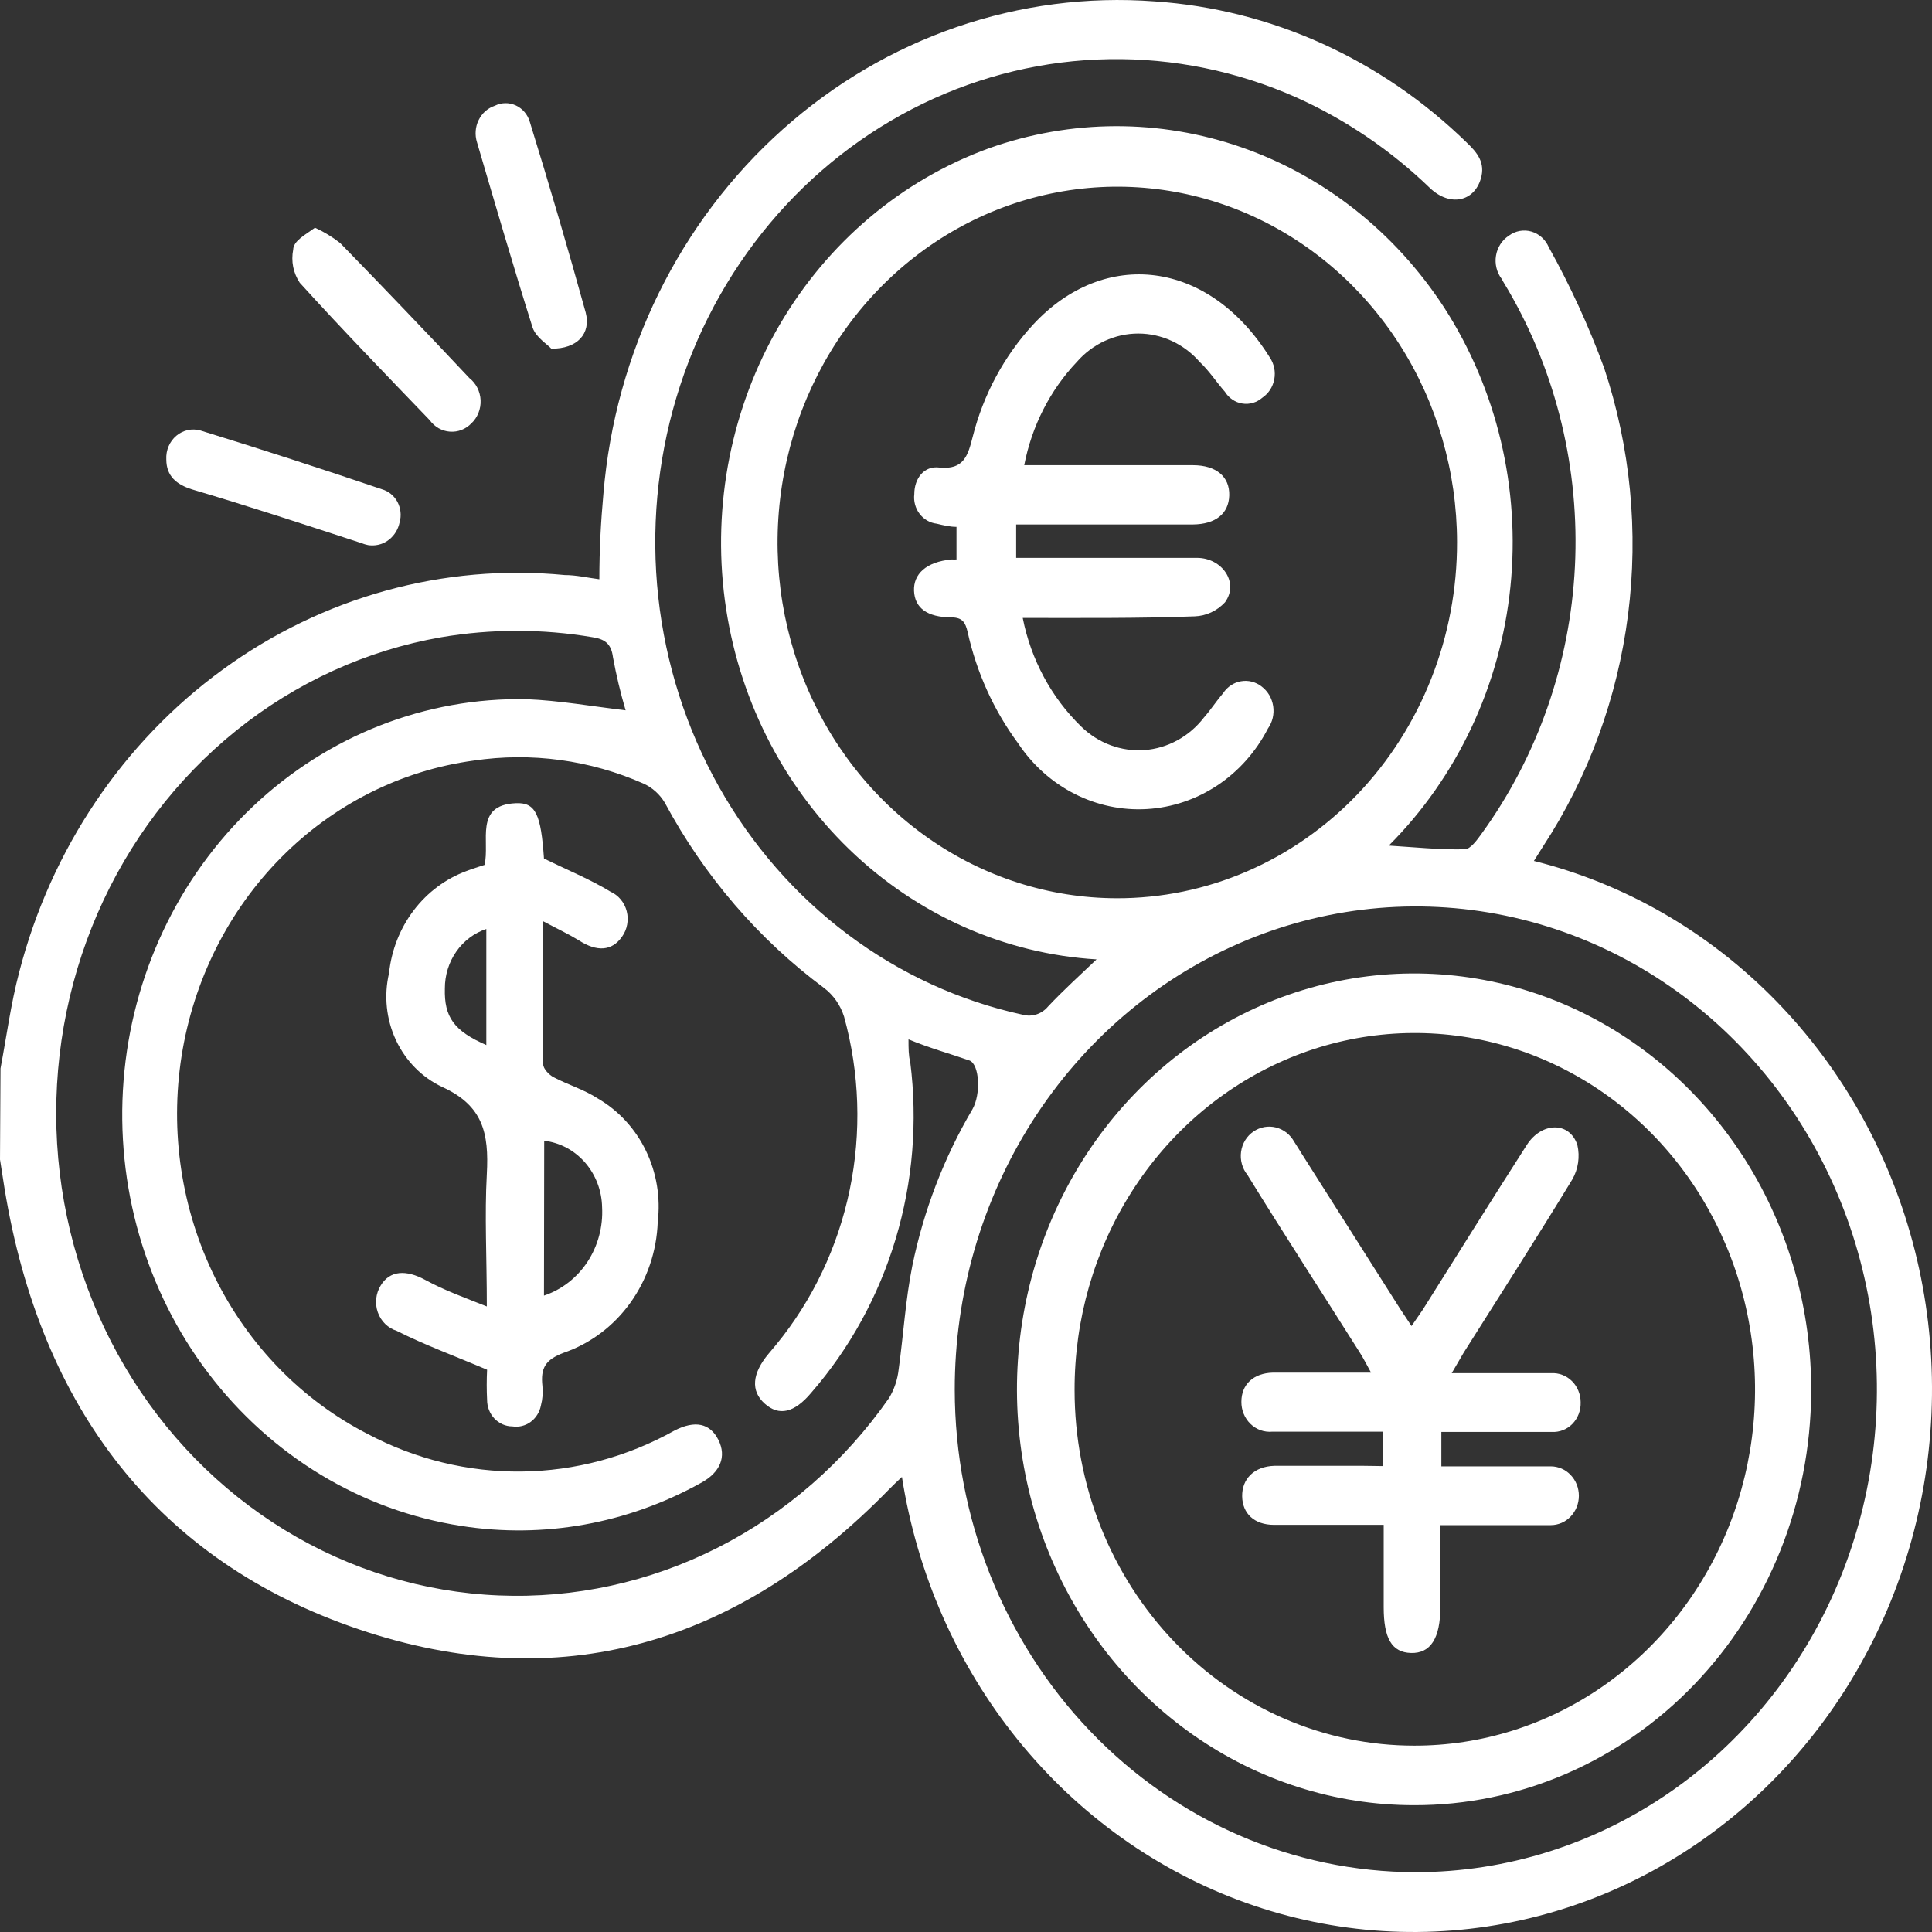
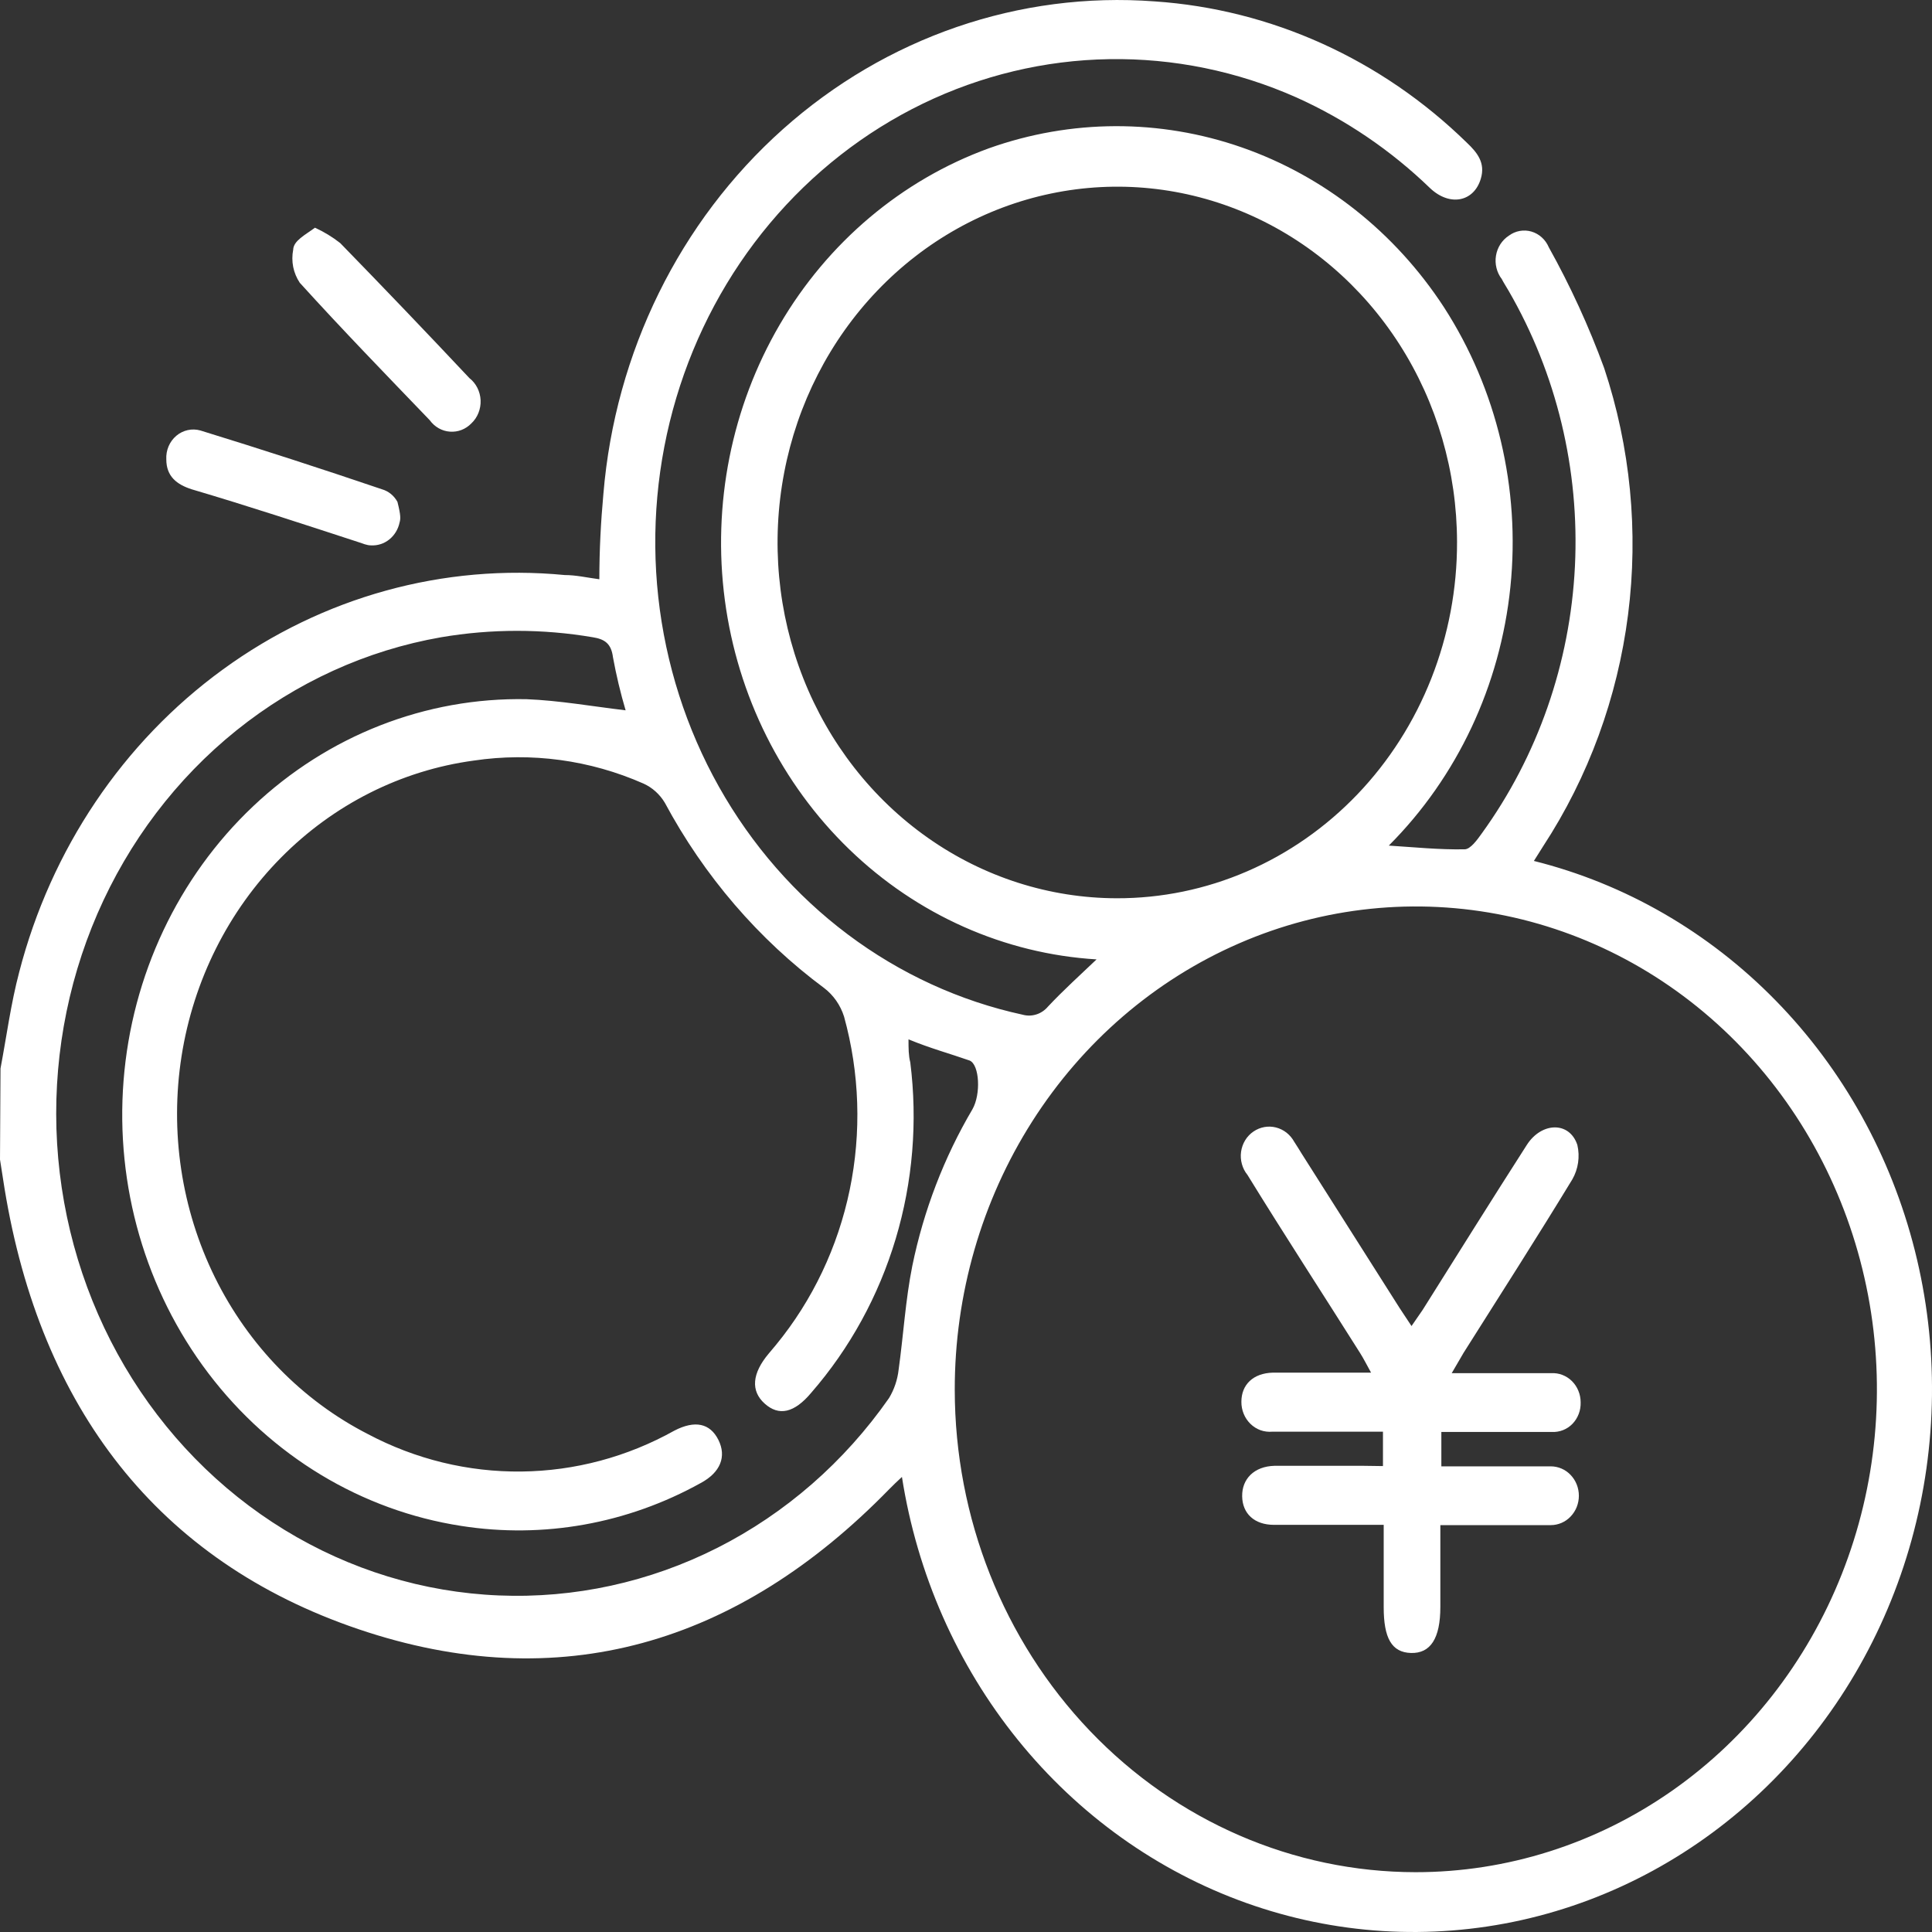
<svg xmlns="http://www.w3.org/2000/svg" width="50" height="50" viewBox="0 0 50 50" fill="none">
  <rect x="0" y="0" width="50" height="50" fill="#333333" stroke="none" />
  <path d="M0.013 27.652C0.17 26.823 0.281 25.974 0.497 25.158C1.319 21.979 3.185 19.205 5.768 17.326C8.35 15.446 11.483 14.58 14.615 14.882C14.909 14.882 15.197 14.95 15.511 14.991C15.511 14.231 15.55 13.505 15.616 12.779C15.921 9.119 17.588 5.731 20.258 3.347C22.927 0.963 26.384 -0.226 29.884 0.036C32.9 0.241 35.754 1.534 37.963 3.694C38.231 3.948 38.447 4.215 38.323 4.626C38.146 5.222 37.525 5.352 37.014 4.873C35.997 3.889 34.826 3.095 33.554 2.523C32.02 1.841 30.367 1.503 28.702 1.531C27.036 1.558 25.394 1.951 23.882 2.683C22.37 3.416 21.021 4.472 19.922 5.783C18.823 7.094 17.999 8.632 17.502 10.297C17.005 11.963 16.846 13.718 17.036 15.452C17.227 17.185 17.761 18.857 18.606 20.361C19.451 21.865 20.587 23.167 21.941 24.183C23.295 25.199 24.837 25.907 26.469 26.261C26.586 26.293 26.709 26.29 26.825 26.252C26.94 26.215 27.043 26.144 27.123 26.049C27.522 25.624 27.947 25.241 28.379 24.829C25.996 24.684 23.735 23.678 21.981 21.983C20.227 20.288 19.088 18.008 18.759 15.531C18.431 13.056 18.932 10.537 20.178 8.404C21.424 6.272 23.337 4.658 25.592 3.838C27.714 3.082 30.015 3.074 32.141 3.816C34.268 4.559 36.103 6.01 37.368 7.949C38.74 10.073 39.35 12.639 39.089 15.189C38.828 17.74 37.713 20.111 35.942 21.884C36.596 21.925 37.25 21.993 37.904 21.98C38.055 21.98 38.231 21.733 38.349 21.568C39.795 19.57 40.635 17.162 40.759 14.658C40.882 12.153 40.284 9.668 39.042 7.524C38.984 7.421 38.918 7.325 38.866 7.222C38.801 7.138 38.755 7.041 38.729 6.937C38.703 6.832 38.698 6.724 38.716 6.617C38.733 6.511 38.772 6.41 38.829 6.321C38.887 6.231 38.962 6.156 39.049 6.099C39.133 6.037 39.229 5.995 39.33 5.977C39.431 5.959 39.535 5.964 39.634 5.993C39.733 6.022 39.825 6.074 39.902 6.144C39.98 6.214 40.041 6.302 40.083 6.4C40.64 7.399 41.119 8.444 41.515 9.524C42.196 11.572 42.408 13.758 42.134 15.907C41.86 18.056 41.108 20.108 39.939 21.897L39.697 22.281C42.058 22.871 44.222 24.121 45.958 25.897C47.695 27.673 48.938 29.91 49.557 32.368C50.176 34.826 50.146 37.414 49.471 39.856C48.796 42.298 47.501 44.502 45.724 46.234C43.947 47.966 41.755 49.161 39.381 49.691C37.007 50.221 34.54 50.067 32.243 49.245C29.946 48.423 27.905 46.964 26.338 45.023C24.77 43.082 23.735 40.732 23.342 38.223C23.218 38.34 23.113 38.436 23.015 38.538C19.09 42.567 14.471 43.923 9.277 42.163C4.082 40.402 1.047 36.435 0.118 30.762L0 30.009L0.013 27.652ZM23.512 26.898C23.512 27.131 23.512 27.316 23.558 27.494C23.751 29.028 23.622 30.587 23.18 32.062C22.738 33.538 21.994 34.894 21 36.038C20.555 36.572 20.156 36.654 19.79 36.325C19.423 35.997 19.462 35.544 19.894 35.031L20.084 34.804C21.028 33.653 21.684 32.273 21.991 30.79C22.298 29.307 22.247 27.767 21.844 26.309C21.75 26.012 21.569 25.753 21.327 25.569C19.631 24.31 18.224 22.672 17.205 20.774C17.074 20.555 16.882 20.383 16.656 20.28C15.269 19.668 13.75 19.462 12.26 19.684C10.382 19.938 8.632 20.82 7.271 22.197C5.909 23.574 5.007 25.375 4.699 27.331C4.392 29.288 4.694 31.296 5.562 33.058C6.431 34.82 7.818 36.242 9.519 37.113C10.751 37.766 12.116 38.099 13.497 38.083C14.878 38.068 16.235 37.705 17.454 37.024C17.984 36.75 18.376 36.832 18.592 37.264C18.808 37.696 18.645 38.107 18.134 38.381C16.236 39.435 14.064 39.824 11.939 39.491C9.356 39.093 7.015 37.679 5.391 35.538C3.767 33.397 2.983 30.689 3.198 27.964C3.413 25.239 4.611 22.702 6.548 20.869C8.485 19.035 11.017 18.044 13.627 18.095C14.477 18.129 15.321 18.28 16.191 18.383C16.058 17.933 15.949 17.475 15.864 17.012C15.819 16.649 15.642 16.54 15.341 16.492C14.041 16.271 12.716 16.271 11.416 16.492C9.487 16.829 7.667 17.658 6.116 18.905C4.565 20.153 3.331 21.781 2.522 23.645C1.714 25.51 1.355 27.554 1.478 29.598C1.602 31.641 2.203 33.622 3.229 35.365C4.255 37.108 5.675 38.56 7.364 39.594C9.052 40.627 10.957 41.21 12.911 41.29C14.865 41.371 16.808 40.947 18.569 40.056C20.329 39.165 21.854 37.835 23.008 36.182C23.143 35.958 23.228 35.705 23.257 35.442C23.381 34.551 23.433 33.647 23.61 32.763C23.904 31.328 24.431 29.956 25.167 28.707C25.389 28.317 25.35 27.556 25.095 27.447C24.585 27.268 24.075 27.131 23.512 26.898V26.898ZM37.708 14.025C37.705 12.206 37.188 10.428 36.221 8.916C35.254 7.404 33.881 6.226 32.276 5.53C30.67 4.835 28.904 4.653 27.199 5.009C25.495 5.364 23.93 6.24 22.701 7.526C21.472 8.812 20.634 10.451 20.294 12.235C19.953 14.02 20.125 15.87 20.788 17.552C21.451 19.234 22.575 20.672 24.018 21.686C25.461 22.7 27.158 23.243 28.896 23.247C30.053 23.25 31.2 23.015 32.271 22.552C33.341 22.09 34.313 21.411 35.132 20.555C35.951 19.698 36.6 18.68 37.042 17.559C37.484 16.439 37.711 15.238 37.708 14.025V14.025ZM36.635 48.452C38.996 48.453 41.304 47.721 43.268 46.348C45.231 44.975 46.761 43.023 47.665 40.739C48.569 38.455 48.806 35.942 48.345 33.517C47.884 31.092 46.747 28.865 45.077 27.117C43.407 25.369 41.28 24.179 38.964 23.698C36.648 23.217 34.248 23.466 32.068 24.414C29.887 25.361 28.024 26.965 26.714 29.022C25.404 31.079 24.706 33.497 24.709 35.969C24.712 39.28 25.97 42.454 28.206 44.794C30.442 47.135 33.474 48.45 36.635 48.452Z" fill="white" />
  <path d="M8.151 5.893C8.383 5.999 8.603 6.132 8.805 6.291C9.93 7.446 11.045 8.611 12.148 9.785C12.234 9.852 12.304 9.938 12.354 10.037C12.404 10.136 12.433 10.246 12.438 10.357C12.443 10.47 12.424 10.581 12.383 10.685C12.342 10.788 12.28 10.881 12.2 10.956C12.127 11.031 12.04 11.09 11.944 11.127C11.848 11.164 11.745 11.179 11.643 11.171C11.541 11.164 11.441 11.133 11.351 11.082C11.261 11.03 11.183 10.96 11.121 10.874C9.989 9.696 8.858 8.531 7.758 7.318C7.676 7.195 7.618 7.056 7.588 6.909C7.559 6.761 7.559 6.609 7.588 6.462C7.595 6.229 7.902 6.078 8.151 5.893Z" fill="white" />
-   <path d="M9.596 14.114C9.498 14.114 9.387 14.067 9.282 14.032C7.836 13.56 6.397 13.087 4.958 12.662C4.579 12.539 4.304 12.333 4.304 11.888C4.298 11.772 4.318 11.656 4.363 11.55C4.408 11.444 4.477 11.351 4.563 11.278C4.649 11.205 4.751 11.155 4.859 11.131C4.968 11.107 5.08 11.111 5.187 11.141C6.757 11.625 8.323 12.132 9.884 12.662C9.968 12.686 10.047 12.727 10.116 12.783C10.185 12.839 10.243 12.909 10.286 12.989C10.328 13.069 10.355 13.157 10.365 13.248C10.375 13.339 10.367 13.431 10.342 13.518C10.306 13.695 10.211 13.852 10.075 13.961C9.938 14.071 9.768 14.125 9.596 14.114Z" fill="white" />
-   <path d="M14.268 9.024C14.163 8.908 13.868 8.73 13.783 8.476C13.28 6.88 12.809 5.263 12.344 3.68C12.315 3.587 12.303 3.487 12.311 3.389C12.318 3.29 12.344 3.194 12.388 3.106C12.431 3.018 12.49 2.94 12.562 2.876C12.635 2.813 12.719 2.765 12.809 2.735C12.893 2.693 12.986 2.671 13.079 2.67C13.173 2.669 13.265 2.689 13.351 2.729C13.436 2.768 13.513 2.827 13.575 2.9C13.637 2.973 13.684 3.059 13.711 3.153C14.217 4.788 14.699 6.432 15.157 8.086C15.301 8.634 14.941 9.031 14.268 9.024Z" fill="white" />
-   <path d="M14.078 22.219C14.693 22.521 15.268 22.754 15.798 23.076C15.9 23.121 15.991 23.19 16.064 23.278C16.137 23.365 16.19 23.469 16.219 23.581C16.248 23.694 16.252 23.811 16.231 23.925C16.211 24.039 16.166 24.147 16.099 24.24C15.838 24.617 15.445 24.638 14.98 24.336C14.712 24.172 14.418 24.035 14.058 23.843C14.058 25.158 14.058 26.35 14.058 27.542C14.058 27.659 14.209 27.817 14.326 27.878C14.706 28.077 15.124 28.2 15.478 28.433C16.01 28.743 16.442 29.212 16.717 29.782C16.992 30.351 17.098 30.993 17.022 31.626C16.995 32.383 16.747 33.113 16.312 33.718C15.877 34.323 15.275 34.774 14.588 35.01C14.117 35.188 13.986 35.401 14.038 35.873C14.055 36.041 14.042 36.211 13.999 36.373C13.966 36.546 13.87 36.698 13.733 36.799C13.595 36.9 13.426 36.941 13.26 36.915C13.086 36.915 12.92 36.842 12.797 36.714C12.675 36.586 12.606 36.411 12.606 36.23C12.593 35.969 12.593 35.709 12.606 35.449C11.768 35.092 10.996 34.811 10.264 34.441C10.153 34.407 10.052 34.345 9.967 34.262C9.883 34.179 9.818 34.077 9.778 33.963C9.738 33.85 9.724 33.728 9.737 33.608C9.75 33.487 9.789 33.372 9.852 33.27C10.087 32.879 10.506 32.852 11.009 33.126C11.513 33.4 11.997 33.571 12.599 33.811C12.599 32.544 12.54 31.454 12.599 30.386C12.658 29.317 12.495 28.611 11.448 28.132C10.925 27.887 10.501 27.459 10.248 26.92C9.996 26.382 9.932 25.768 10.068 25.186C10.13 24.591 10.352 24.028 10.707 23.56C11.063 23.092 11.537 22.739 12.076 22.541C12.226 22.48 12.383 22.438 12.54 22.384C12.684 21.774 12.266 20.835 13.345 20.787C13.868 20.76 13.999 21.082 14.078 22.219ZM14.078 33.53C14.535 33.378 14.931 33.07 15.204 32.656C15.476 32.241 15.609 31.744 15.582 31.242C15.574 30.814 15.417 30.404 15.142 30.087C14.866 29.771 14.491 29.57 14.084 29.522L14.078 33.53ZM12.586 27.049V24.042C12.274 24.145 12.001 24.351 11.808 24.628C11.615 24.905 11.512 25.24 11.513 25.583C11.494 26.316 11.742 26.679 12.593 27.049H12.586Z" fill="white" />
-   <path d="M26.468 15.992C26.681 17.07 27.209 18.051 27.979 18.801C28.198 19.015 28.456 19.18 28.738 19.285C29.02 19.39 29.319 19.433 29.618 19.412C29.916 19.39 30.207 19.303 30.472 19.158C30.738 19.013 30.971 18.812 31.159 18.568C31.335 18.369 31.479 18.143 31.656 17.937C31.709 17.856 31.778 17.787 31.857 17.735C31.937 17.682 32.026 17.646 32.118 17.631C32.211 17.615 32.306 17.618 32.398 17.642C32.489 17.665 32.575 17.707 32.65 17.766C32.73 17.826 32.797 17.902 32.849 17.989C32.9 18.076 32.934 18.174 32.95 18.275C32.965 18.376 32.961 18.48 32.938 18.579C32.914 18.679 32.872 18.773 32.814 18.855C32.505 19.454 32.056 19.959 31.508 20.324C30.96 20.688 30.333 20.9 29.684 20.938C29.037 20.977 28.39 20.841 27.806 20.543C27.223 20.246 26.721 19.797 26.35 19.239C25.72 18.388 25.274 17.404 25.042 16.355C24.983 16.108 24.911 15.985 24.636 15.978C23.982 15.978 23.675 15.725 23.655 15.293C23.636 14.861 23.963 14.539 24.63 14.478C24.671 14.481 24.713 14.481 24.754 14.478V13.635C24.584 13.635 24.414 13.594 24.244 13.553C24.157 13.543 24.073 13.516 23.997 13.472C23.92 13.428 23.853 13.369 23.799 13.297C23.744 13.226 23.704 13.144 23.681 13.056C23.657 12.968 23.651 12.876 23.662 12.786C23.662 12.388 23.91 12.046 24.316 12.1C24.937 12.162 25.049 11.799 25.173 11.306C25.449 10.21 25.99 9.207 26.743 8.394C28.575 6.421 31.276 6.702 32.866 9.257C32.92 9.338 32.957 9.429 32.977 9.526C32.996 9.622 32.996 9.722 32.978 9.818C32.959 9.915 32.923 10.006 32.87 10.088C32.817 10.169 32.749 10.238 32.67 10.292C32.599 10.354 32.516 10.4 32.427 10.426C32.338 10.452 32.245 10.459 32.154 10.444C32.062 10.43 31.974 10.396 31.897 10.343C31.819 10.291 31.752 10.222 31.702 10.141C31.479 9.887 31.296 9.6 31.048 9.367C30.846 9.135 30.6 8.951 30.327 8.824C30.053 8.698 29.757 8.632 29.458 8.632C29.159 8.632 28.863 8.698 28.589 8.824C28.315 8.951 28.07 9.135 27.868 9.367C27.175 10.099 26.702 11.028 26.507 12.039H27.018H30.871C31.479 12.039 31.826 12.34 31.813 12.82C31.8 13.299 31.453 13.566 30.878 13.573H26.298V14.437H27.757C28.83 14.437 29.903 14.437 30.976 14.437C31.63 14.437 32.075 15.081 31.702 15.588C31.495 15.811 31.214 15.941 30.917 15.951C29.451 16.005 28.006 15.992 26.468 15.992Z" fill="white" />
-   <path d="M36.589 46.718C34.553 46.717 32.564 46.083 30.873 44.895C29.182 43.708 27.866 42.022 27.091 40.05C26.317 38.079 26.119 35.911 26.523 33.821C26.926 31.732 27.913 29.815 29.359 28.313C30.804 26.812 32.643 25.794 34.641 25.389C36.64 24.984 38.709 25.209 40.585 26.036C42.461 26.864 44.06 28.256 45.18 30.037C46.299 31.817 46.889 33.906 46.873 36.038C46.857 38.881 45.766 41.602 43.839 43.604C41.911 45.606 39.304 46.726 36.589 46.718V46.718ZM36.589 45.177C38.333 45.182 40.038 44.646 41.49 43.635C42.942 42.624 44.075 41.184 44.745 39.499C45.415 37.813 45.592 35.957 45.253 34.166C44.915 32.375 44.076 30.729 42.844 29.437C41.611 28.146 40.041 27.267 38.331 26.911C36.62 26.555 34.848 26.739 33.238 27.439C31.628 28.14 30.252 29.325 29.286 30.845C28.32 32.364 27.806 34.15 27.81 35.976C27.81 37.185 28.037 38.383 28.48 39.5C28.922 40.617 29.57 41.632 30.388 42.487C31.205 43.342 32.175 44.019 33.242 44.48C34.31 44.942 35.454 45.179 36.609 45.177H36.589Z" fill="white" />
+   <path d="M9.596 14.114C9.498 14.114 9.387 14.067 9.282 14.032C7.836 13.56 6.397 13.087 4.958 12.662C4.579 12.539 4.304 12.333 4.304 11.888C4.298 11.772 4.318 11.656 4.363 11.55C4.408 11.444 4.477 11.351 4.563 11.278C4.649 11.205 4.751 11.155 4.859 11.131C4.968 11.107 5.08 11.111 5.187 11.141C6.757 11.625 8.323 12.132 9.884 12.662C9.968 12.686 10.047 12.727 10.116 12.783C10.185 12.839 10.243 12.909 10.286 12.989C10.375 13.339 10.367 13.431 10.342 13.518C10.306 13.695 10.211 13.852 10.075 13.961C9.938 14.071 9.768 14.125 9.596 14.114Z" fill="white" />
  <path d="M35.791 37.942V37.052H34.973C34.319 37.052 33.606 37.052 32.925 37.052C32.823 37.061 32.72 37.048 32.623 37.014C32.526 36.979 32.437 36.923 32.362 36.85C32.287 36.777 32.227 36.689 32.187 36.59C32.146 36.491 32.126 36.385 32.127 36.278C32.127 35.832 32.435 35.538 32.938 35.524H35.483C35.365 35.312 35.287 35.154 35.195 35.01C34.227 33.475 33.233 31.948 32.284 30.406C32.217 30.324 32.168 30.229 32.14 30.125C32.111 30.022 32.104 29.913 32.119 29.807C32.134 29.701 32.17 29.599 32.226 29.508C32.281 29.418 32.355 29.341 32.441 29.283C32.526 29.225 32.622 29.186 32.722 29.168C32.822 29.15 32.924 29.154 33.023 29.179C33.121 29.204 33.214 29.25 33.295 29.313C33.376 29.377 33.444 29.458 33.495 29.55C33.56 29.646 33.619 29.748 33.684 29.851L36.222 33.852L36.53 34.318L36.818 33.9C37.714 32.475 38.604 31.05 39.513 29.632C39.893 29.036 40.619 29.015 40.822 29.632C40.892 29.935 40.845 30.256 40.691 30.523C39.775 32.03 38.82 33.517 37.878 35.01L37.57 35.538H40.148C40.245 35.532 40.343 35.547 40.435 35.583C40.527 35.618 40.611 35.673 40.682 35.743C40.753 35.814 40.81 35.899 40.848 35.993C40.887 36.087 40.907 36.189 40.907 36.291C40.91 36.394 40.894 36.497 40.857 36.593C40.821 36.688 40.766 36.775 40.696 36.848C40.626 36.92 40.542 36.976 40.45 37.012C40.357 37.048 40.259 37.064 40.161 37.059C39.507 37.059 38.924 37.059 38.303 37.059H37.302V37.949H39.016C39.389 37.949 39.762 37.949 40.135 37.949C40.23 37.949 40.324 37.969 40.413 38.007C40.501 38.045 40.581 38.101 40.648 38.172C40.715 38.242 40.769 38.326 40.806 38.419C40.842 38.511 40.861 38.61 40.861 38.71C40.861 38.809 40.842 38.908 40.806 39.001C40.769 39.093 40.715 39.177 40.648 39.247C40.581 39.318 40.501 39.374 40.413 39.412C40.324 39.45 40.23 39.47 40.135 39.47C39.212 39.47 38.29 39.47 37.276 39.47V41.587C37.276 42.402 37.021 42.793 36.517 42.779C36.013 42.765 35.81 42.389 35.81 41.594V39.463H34.044C33.684 39.463 33.331 39.463 32.971 39.463C32.461 39.463 32.153 39.169 32.147 38.723C32.14 38.278 32.454 37.949 32.984 37.935C33.75 37.935 34.515 37.935 35.281 37.935L35.791 37.942Z" fill="white" />
</svg>